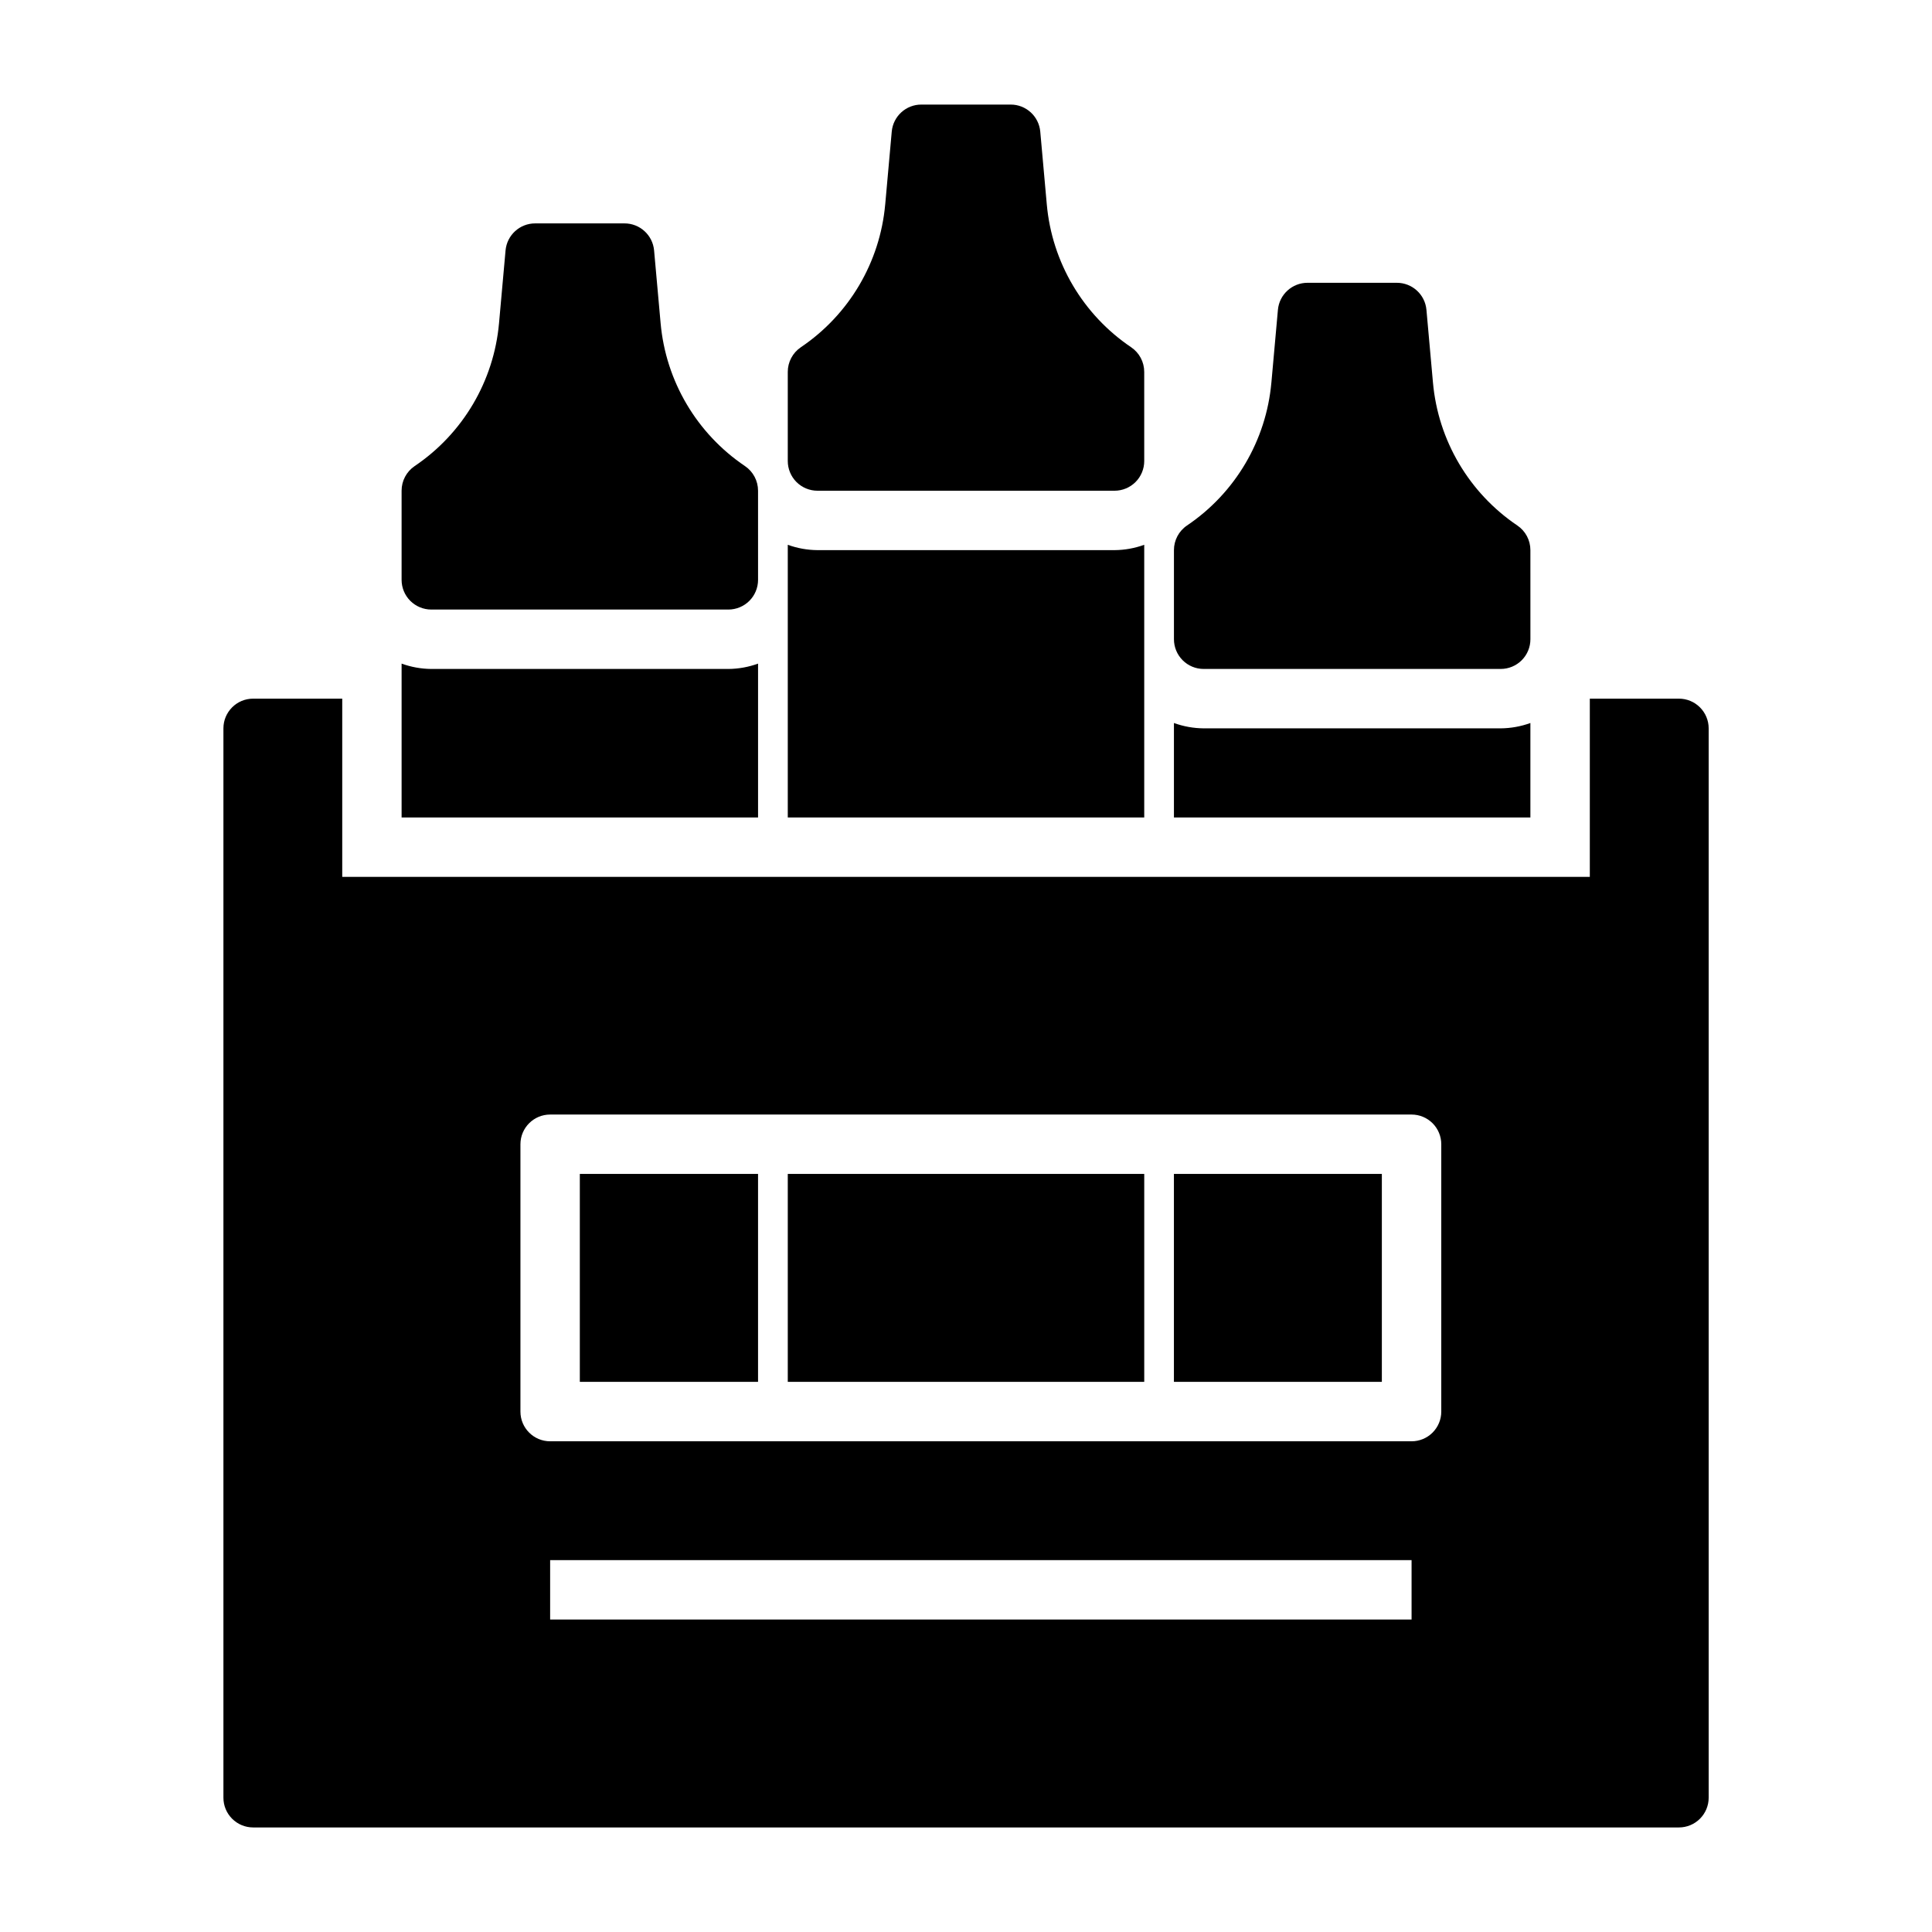
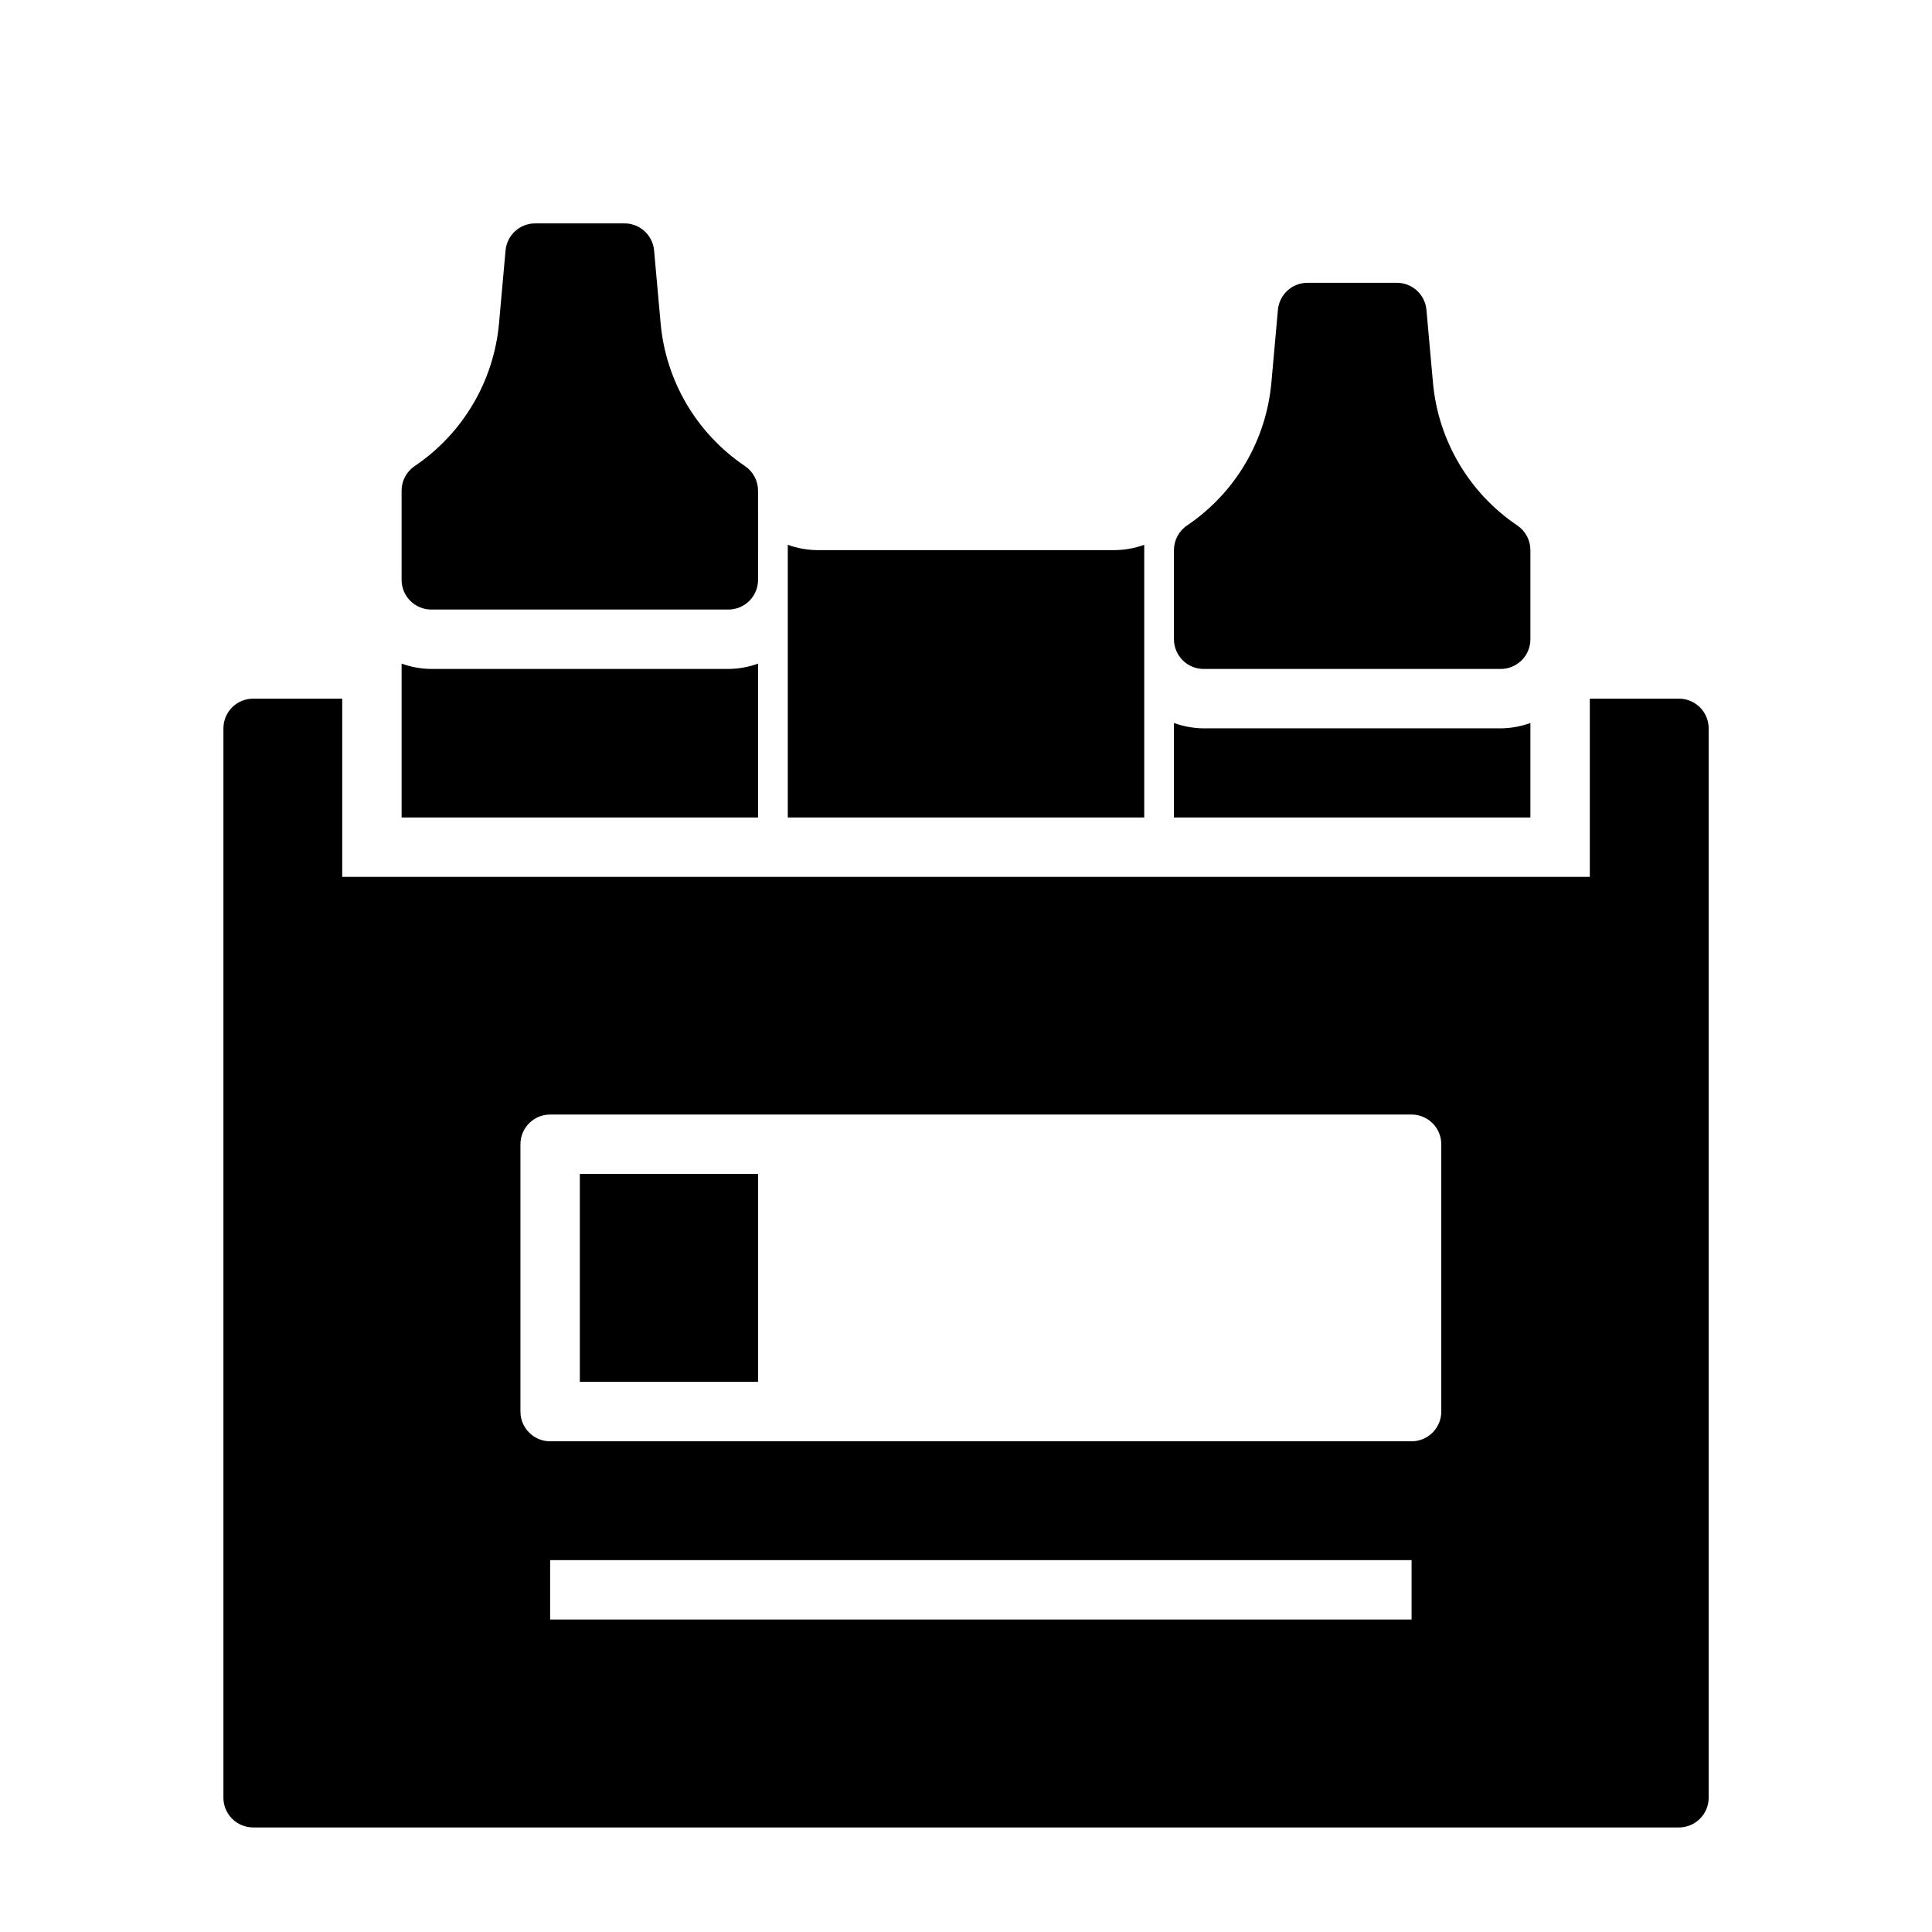
<svg xmlns="http://www.w3.org/2000/svg" fill="#000000" width="800px" height="800px" version="1.1" viewBox="144 144 512 512">
  <g>
    <path d="m258.3 321.28c-2.684-0.02-5.348-0.5-7.871-1.418v40.777h94.465v-40.777c-2.523 0.918-5.188 1.398-7.871 1.418z" />
    <path d="m297.66 455.1h47.23v55.105h-47.23z" />
    <path d="m360.64 289.79c-2.684-0.02-5.348-0.5-7.871-1.414v72.262h94.465v-72.262c-2.523 0.914-5.188 1.395-7.871 1.414z" />
-     <path d="m352.77 455.1h94.465v55.105h-94.465z" />
-     <path d="m455.1 455.1h55.105v55.105h-55.105z" />
    <path d="m462.98 337.02c-2.688-0.023-5.348-0.5-7.875-1.418v25.031h94.465v-25.031c-2.523 0.918-5.188 1.395-7.871 1.418z" />
    <path d="m344.89 274.05c0.004-2.621-1.293-5.066-3.465-6.535-12.77-8.613-20.984-22.52-22.355-37.863l-1.73-19.285c-0.367-4.07-3.789-7.184-7.875-7.164h-23.617 0.004c-4.086-0.02-7.504 3.094-7.875 7.164l-1.73 19.285c-1.371 15.344-9.586 29.25-22.355 37.863-2.172 1.469-3.469 3.914-3.465 6.535v23.617c0 2.086 0.828 4.09 2.305 5.566 1.477 1.473 3.481 2.305 5.566 2.305h78.723c2.086 0 4.09-0.832 5.566-2.305 1.477-1.477 2.305-3.481 2.305-5.566z" />
-     <path d="m447.23 242.56c0.004-2.617-1.293-5.066-3.465-6.535-12.77-8.613-20.984-22.52-22.355-37.863l-1.73-19.285c-0.367-4.07-3.789-7.184-7.875-7.164h-23.617 0.004c-4.086-0.02-7.504 3.094-7.871 7.164l-1.73 19.285h-0.004c-1.371 15.344-9.582 29.25-22.355 37.863-2.168 1.469-3.469 3.918-3.465 6.535v23.617c0 2.086 0.832 4.09 2.305 5.566 1.477 1.473 3.481 2.305 5.566 2.305h78.723c2.086 0 4.09-0.832 5.566-2.305 1.477-1.477 2.305-3.481 2.305-5.566z" />
    <path d="m549.57 289.79c0.004-2.617-1.293-5.066-3.465-6.531-12.77-8.613-20.98-22.523-22.355-37.867l-1.73-19.285c-0.367-4.07-3.789-7.18-7.871-7.164h-23.617c-4.086-0.016-7.504 3.094-7.871 7.164l-1.73 19.285h-0.004c-1.371 15.344-9.582 29.254-22.355 37.867-2.168 1.465-3.469 3.914-3.465 6.531v23.617c0 2.086 0.832 4.09 2.309 5.566 1.473 1.477 3.477 2.305 5.566 2.305h78.719c2.086 0 4.09-0.828 5.566-2.305 1.477-1.477 2.305-3.481 2.305-5.566z" />
    <path d="m588.93 329.15h-23.613v47.23l-330.62 0.004v-47.234h-23.617c-4.348 0-7.871 3.527-7.871 7.875v283.39c0 2.09 0.828 4.09 2.305 5.566 1.477 1.477 3.477 2.309 5.566 2.309h377.86c2.09 0 4.09-0.832 5.566-2.309 1.477-1.477 2.309-3.477 2.309-5.566v-283.39c0-2.09-0.832-4.09-2.309-5.566-1.477-1.477-3.477-2.309-5.566-2.309zm-70.848 244.04h-228.29v-15.746h228.29zm7.871-55.105c0 2.09-0.828 4.09-2.305 5.566-1.477 1.477-3.477 2.305-5.566 2.305h-228.29c-4.348 0-7.871-3.523-7.871-7.871v-70.848c0-4.348 3.523-7.871 7.871-7.871h228.29c2.09 0 4.09 0.828 5.566 2.305 1.477 1.477 2.305 3.481 2.305 5.566z" />
  </g>
</svg>